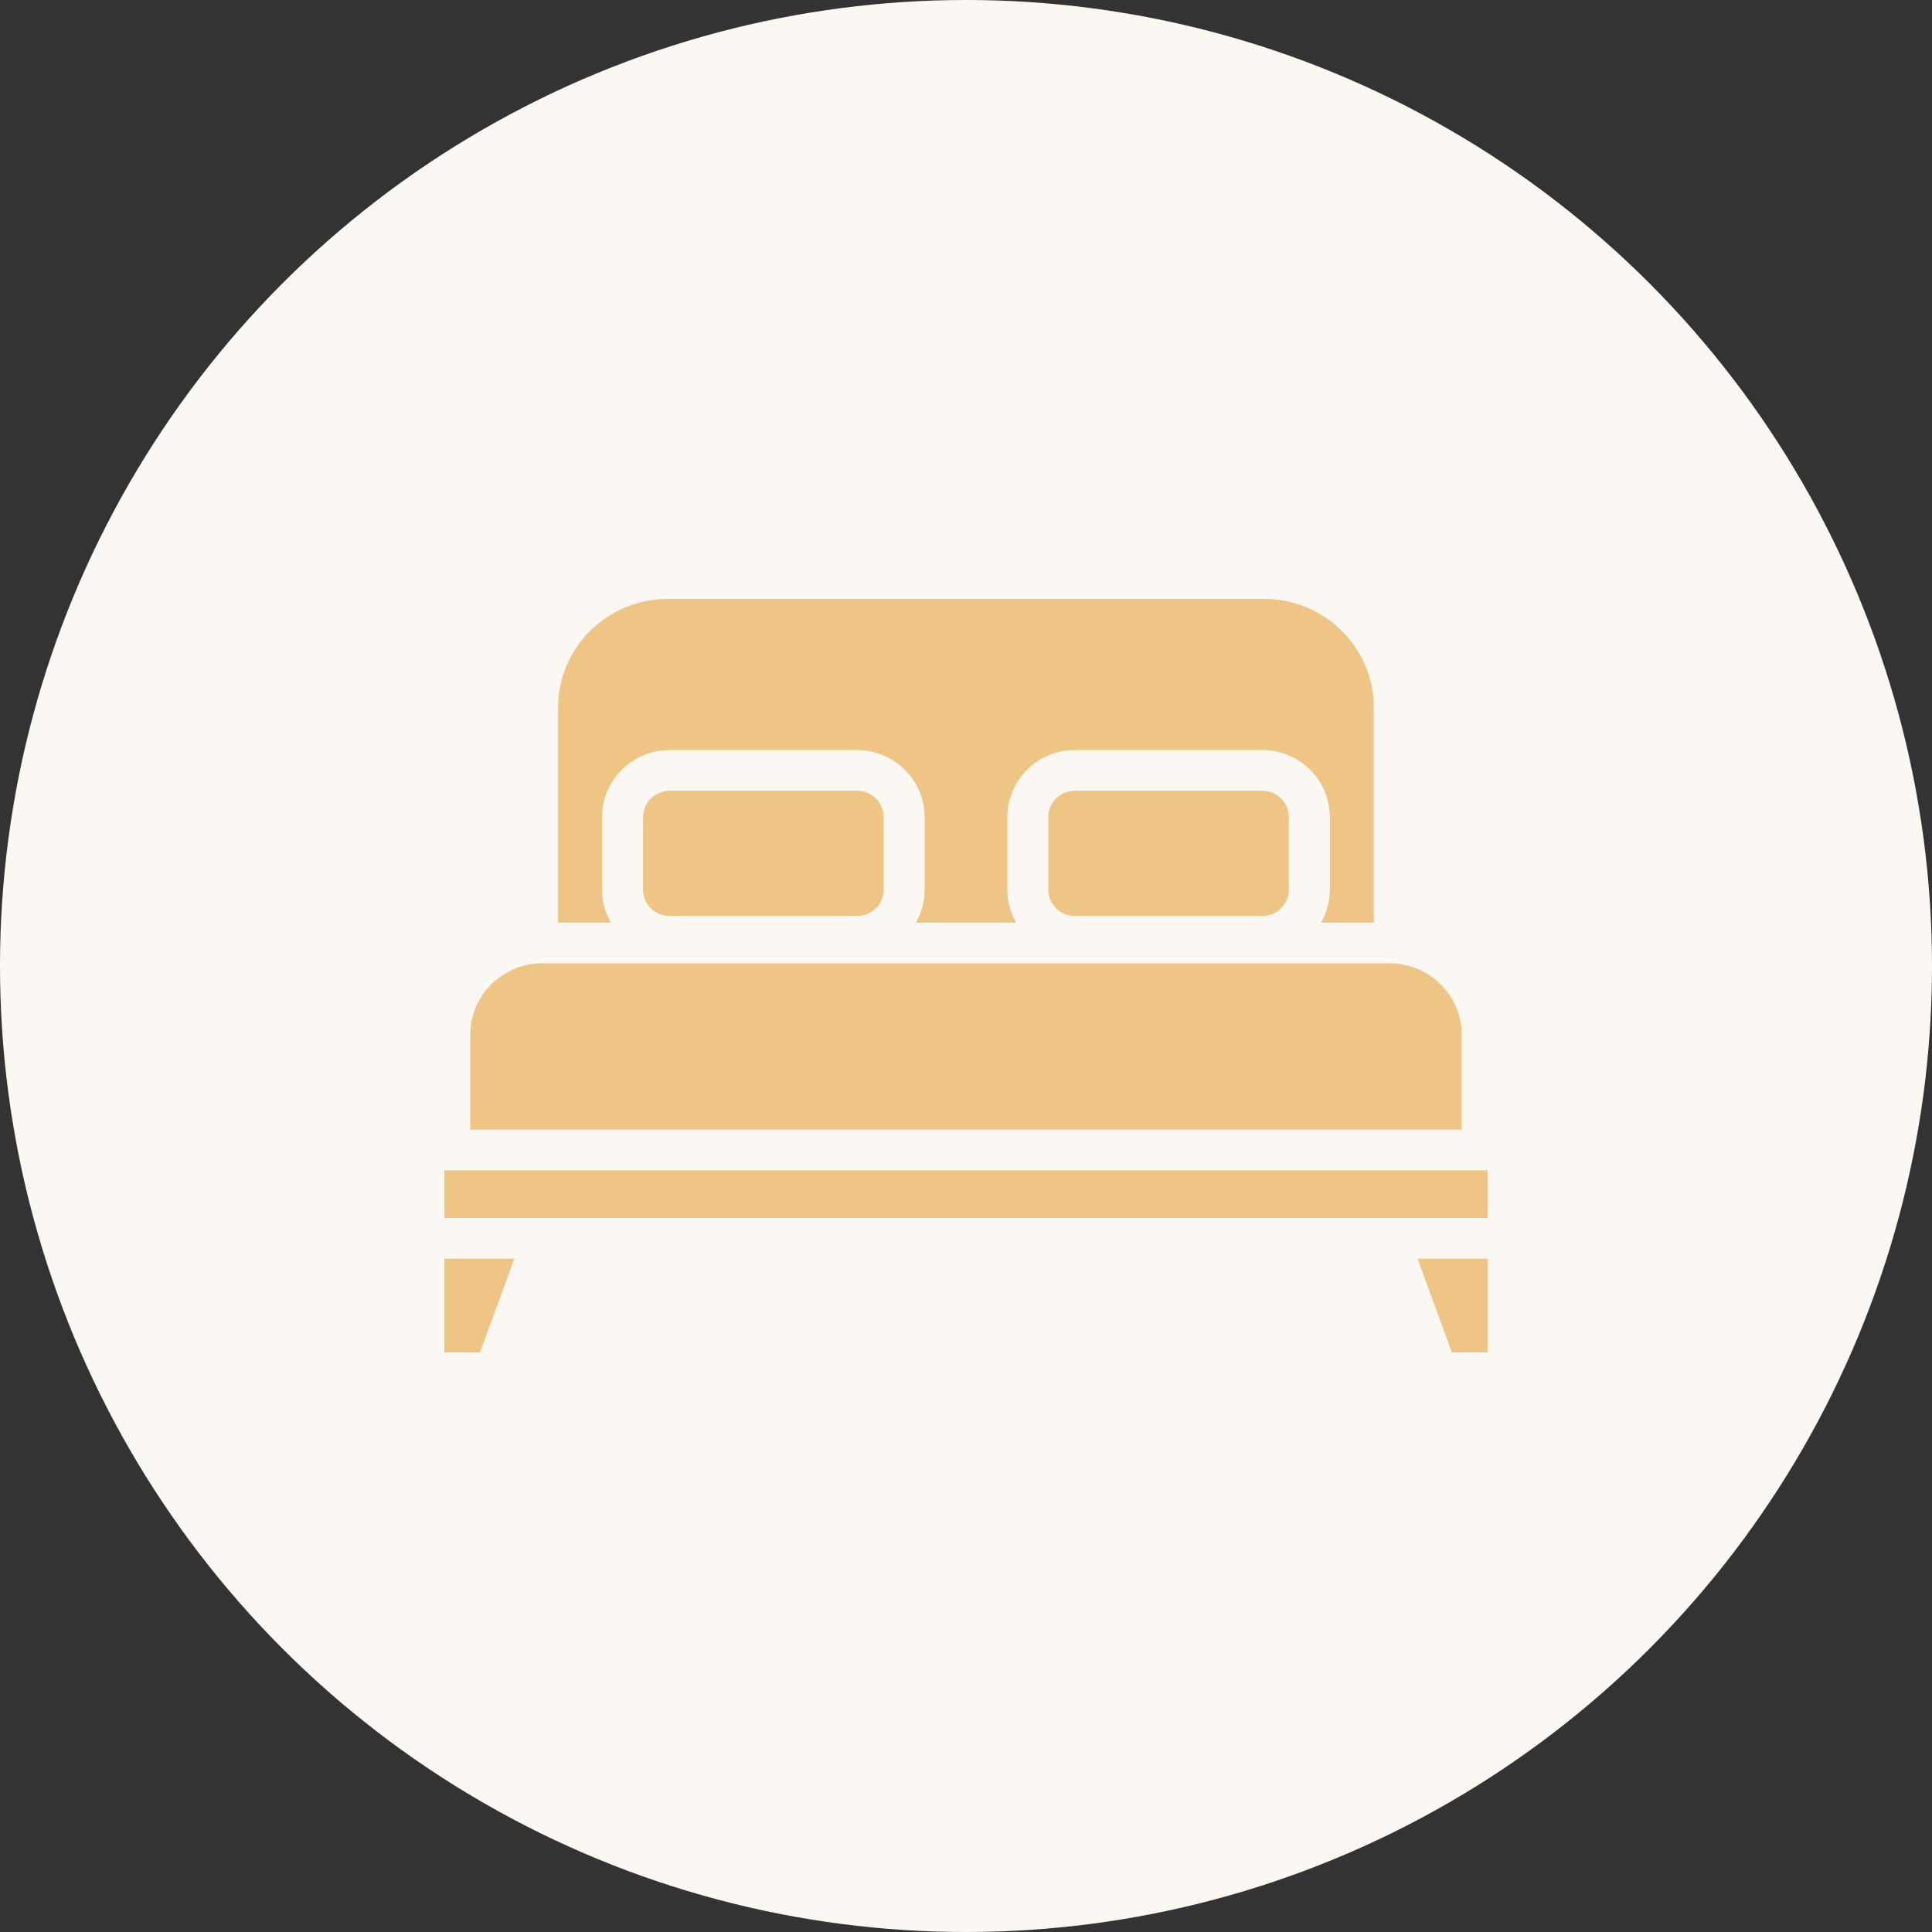
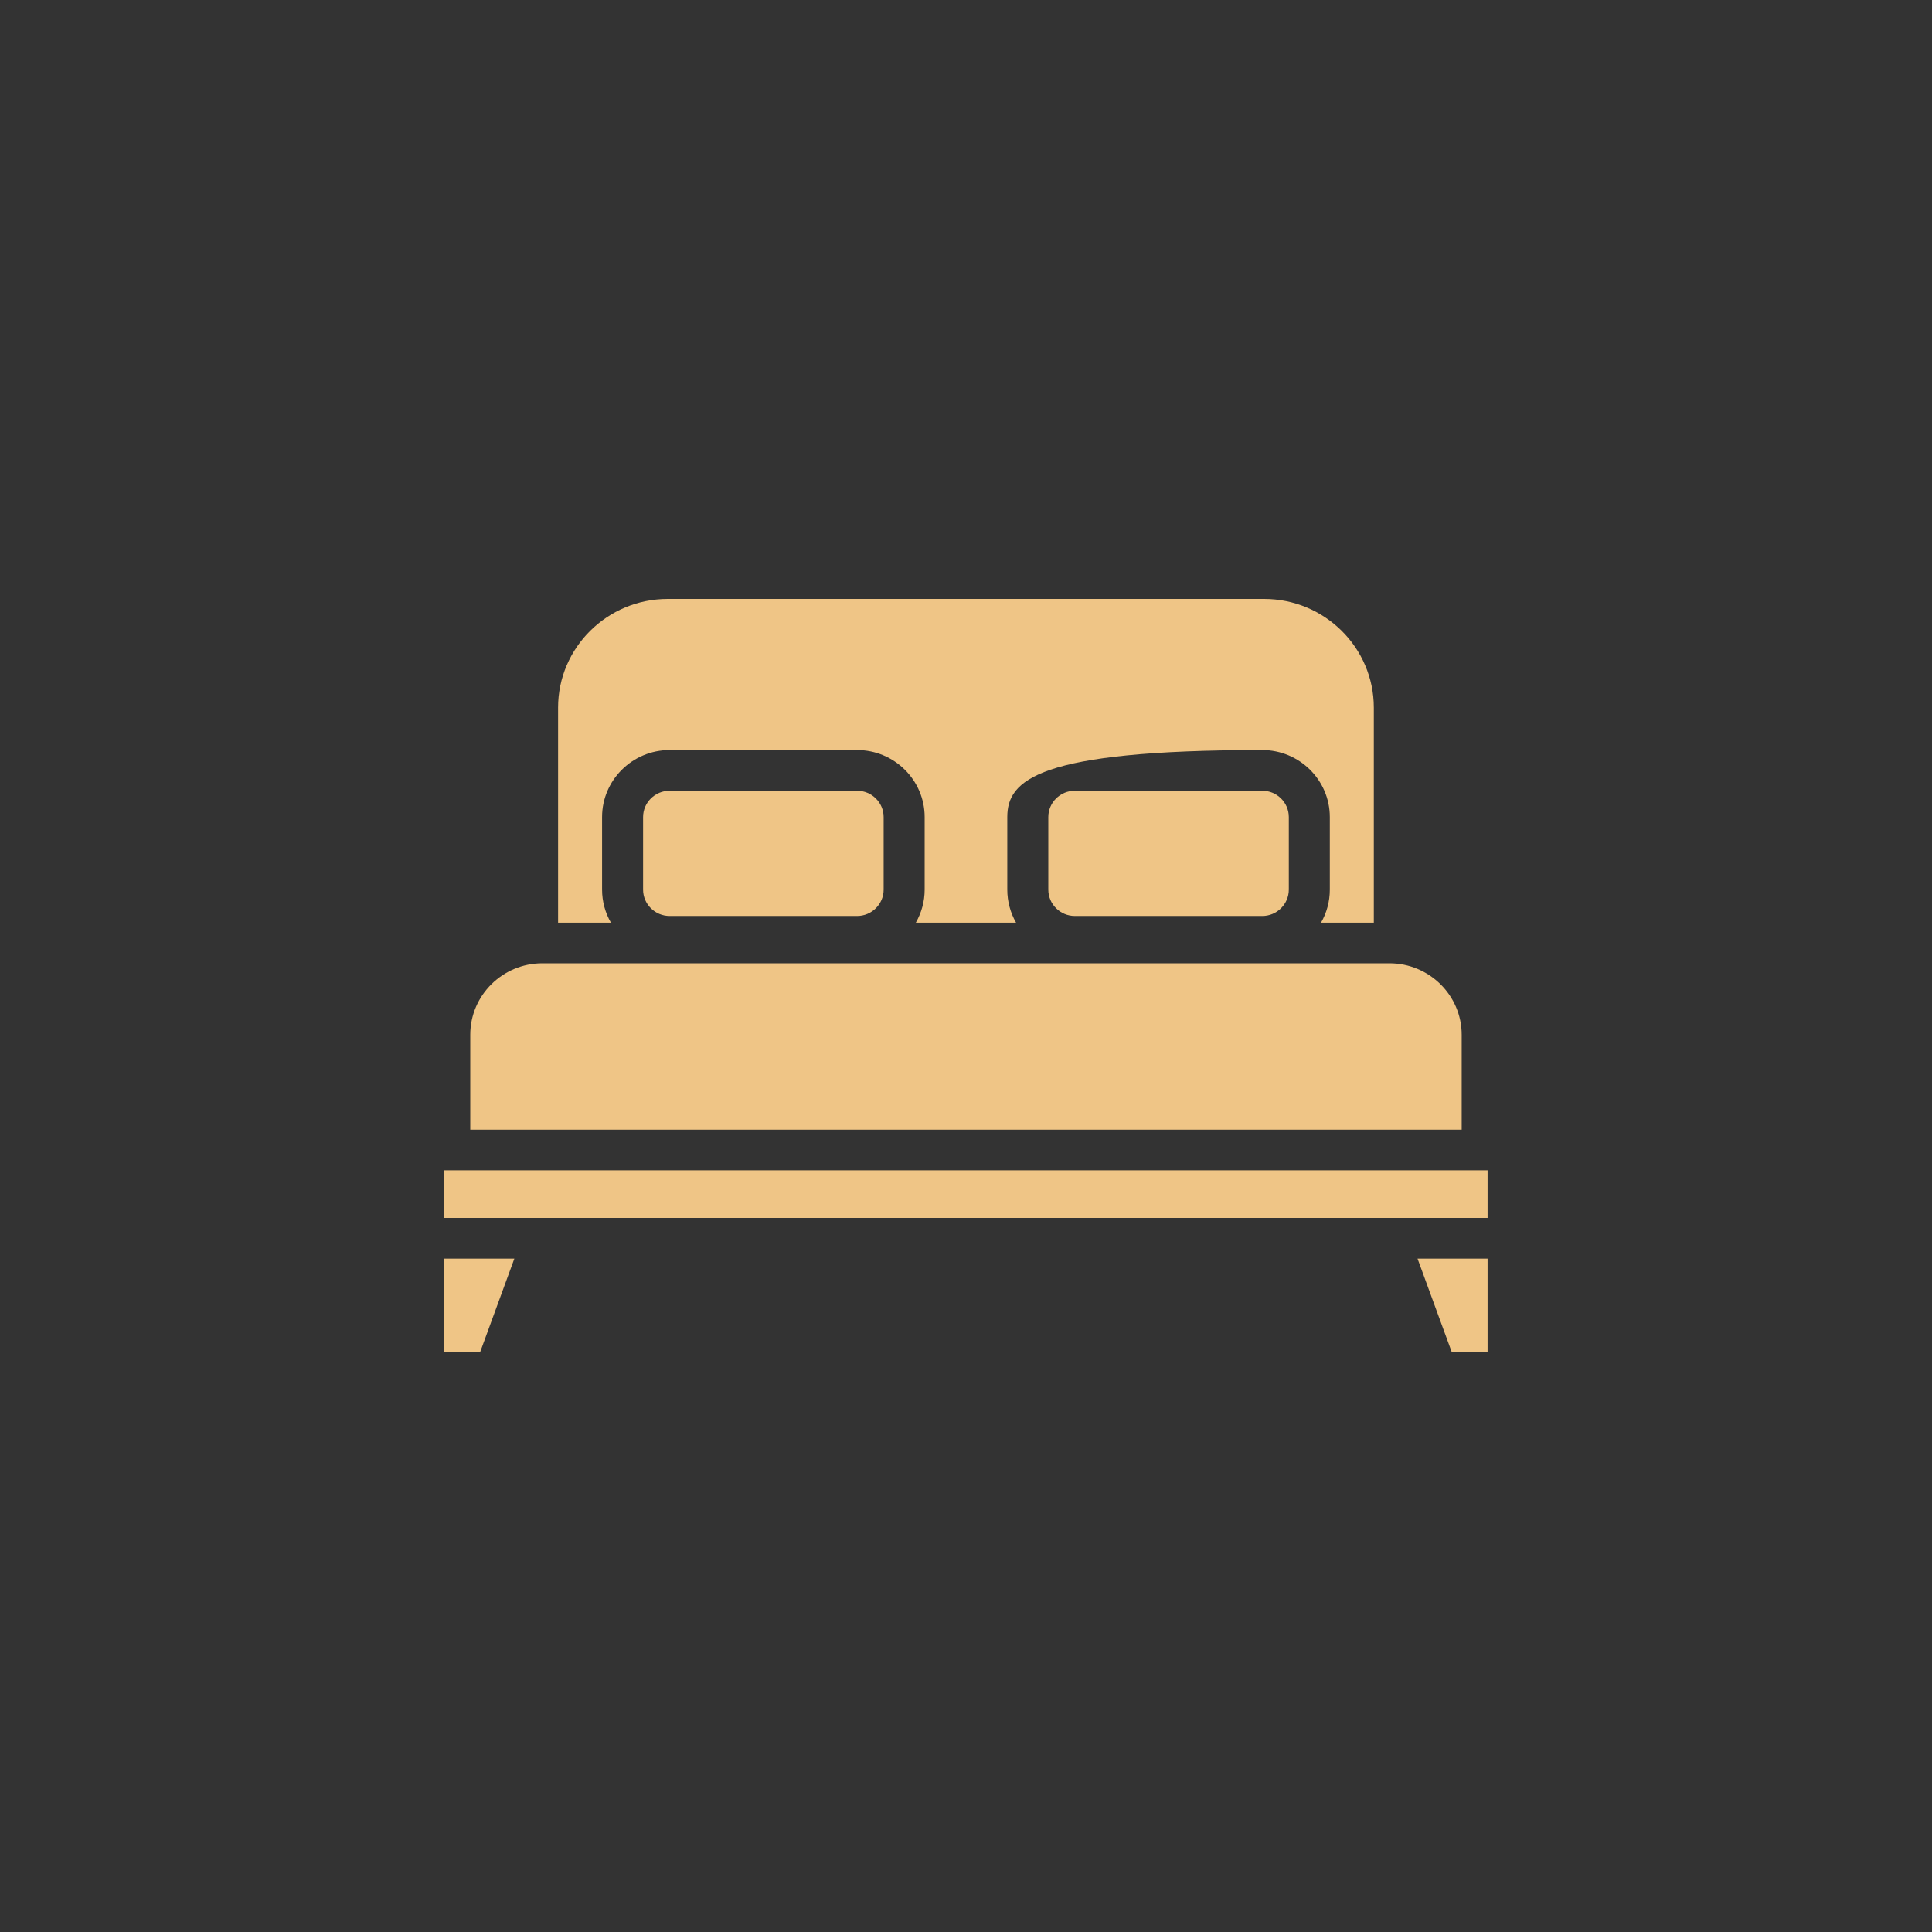
<svg xmlns="http://www.w3.org/2000/svg" width="35" height="35" viewBox="0 0 35 35" fill="none">
  <rect x="0" y="0" width="35" height="35" fill="#333333" stroke="none" />
-   <circle cx="17.5" cy="17.5" r="17.5" fill="#FBF8F3" />
-   <path fill-rule="evenodd" clip-rule="evenodd" d="M8.696 24.5L9.318 22.801H8.049V24.5H8.696ZM25.68 22.801L26.302 24.5H26.949V22.801H25.68ZM26.949 21.202H8.049V22.064H26.949V21.202ZM25.172 17.451H9.825C9.104 17.451 8.519 18.032 8.519 18.746V20.465H26.48V18.746C26.48 18.032 25.893 17.451 25.172 17.451ZM19.472 14.325C19.207 14.325 18.991 14.539 18.991 14.802V16.117C18.991 16.38 19.207 16.594 19.472 16.594H22.867C23.132 16.594 23.348 16.38 23.348 16.117V14.802C23.348 14.539 23.133 14.325 22.867 14.325H19.472ZM15.527 14.325H12.131C11.866 14.325 11.65 14.539 11.65 14.802V16.117C11.65 16.38 11.866 16.594 12.131 16.594H15.527C15.791 16.594 16.008 16.38 16.008 16.117V14.802C16.008 14.539 15.791 14.325 15.527 14.325ZM22.901 10.85C23.997 10.85 24.888 11.733 24.888 12.819V16.715H23.932C24.033 16.538 24.091 16.335 24.091 16.117V14.802C24.091 14.133 23.542 13.588 22.867 13.588H19.472C18.797 13.588 18.248 14.133 18.248 14.802V16.117C18.248 16.335 18.306 16.538 18.407 16.715H16.591C16.692 16.538 16.751 16.335 16.751 16.117V14.802C16.751 14.133 16.201 13.588 15.527 13.588H12.131C11.456 13.588 10.907 14.133 10.907 14.802V16.117C10.907 16.335 10.966 16.538 11.067 16.715H10.11V12.819C10.11 11.733 11.001 10.85 12.097 10.85H22.901Z" fill="#EFC586" />
+   <path fill-rule="evenodd" clip-rule="evenodd" d="M8.696 24.5L9.318 22.801H8.049V24.5H8.696ZM25.68 22.801L26.302 24.5H26.949V22.801H25.68ZM26.949 21.202H8.049V22.064H26.949V21.202ZM25.172 17.451H9.825C9.104 17.451 8.519 18.032 8.519 18.746V20.465H26.48V18.746C26.48 18.032 25.893 17.451 25.172 17.451ZM19.472 14.325C19.207 14.325 18.991 14.539 18.991 14.802V16.117C18.991 16.38 19.207 16.594 19.472 16.594H22.867C23.132 16.594 23.348 16.38 23.348 16.117V14.802C23.348 14.539 23.133 14.325 22.867 14.325H19.472ZM15.527 14.325H12.131C11.866 14.325 11.65 14.539 11.65 14.802V16.117C11.65 16.38 11.866 16.594 12.131 16.594H15.527C15.791 16.594 16.008 16.38 16.008 16.117V14.802C16.008 14.539 15.791 14.325 15.527 14.325ZM22.901 10.85C23.997 10.85 24.888 11.733 24.888 12.819V16.715H23.932C24.033 16.538 24.091 16.335 24.091 16.117V14.802C24.091 14.133 23.542 13.588 22.867 13.588C18.797 13.588 18.248 14.133 18.248 14.802V16.117C18.248 16.335 18.306 16.538 18.407 16.715H16.591C16.692 16.538 16.751 16.335 16.751 16.117V14.802C16.751 14.133 16.201 13.588 15.527 13.588H12.131C11.456 13.588 10.907 14.133 10.907 14.802V16.117C10.907 16.335 10.966 16.538 11.067 16.715H10.11V12.819C10.11 11.733 11.001 10.85 12.097 10.85H22.901Z" fill="#EFC586" />
</svg>